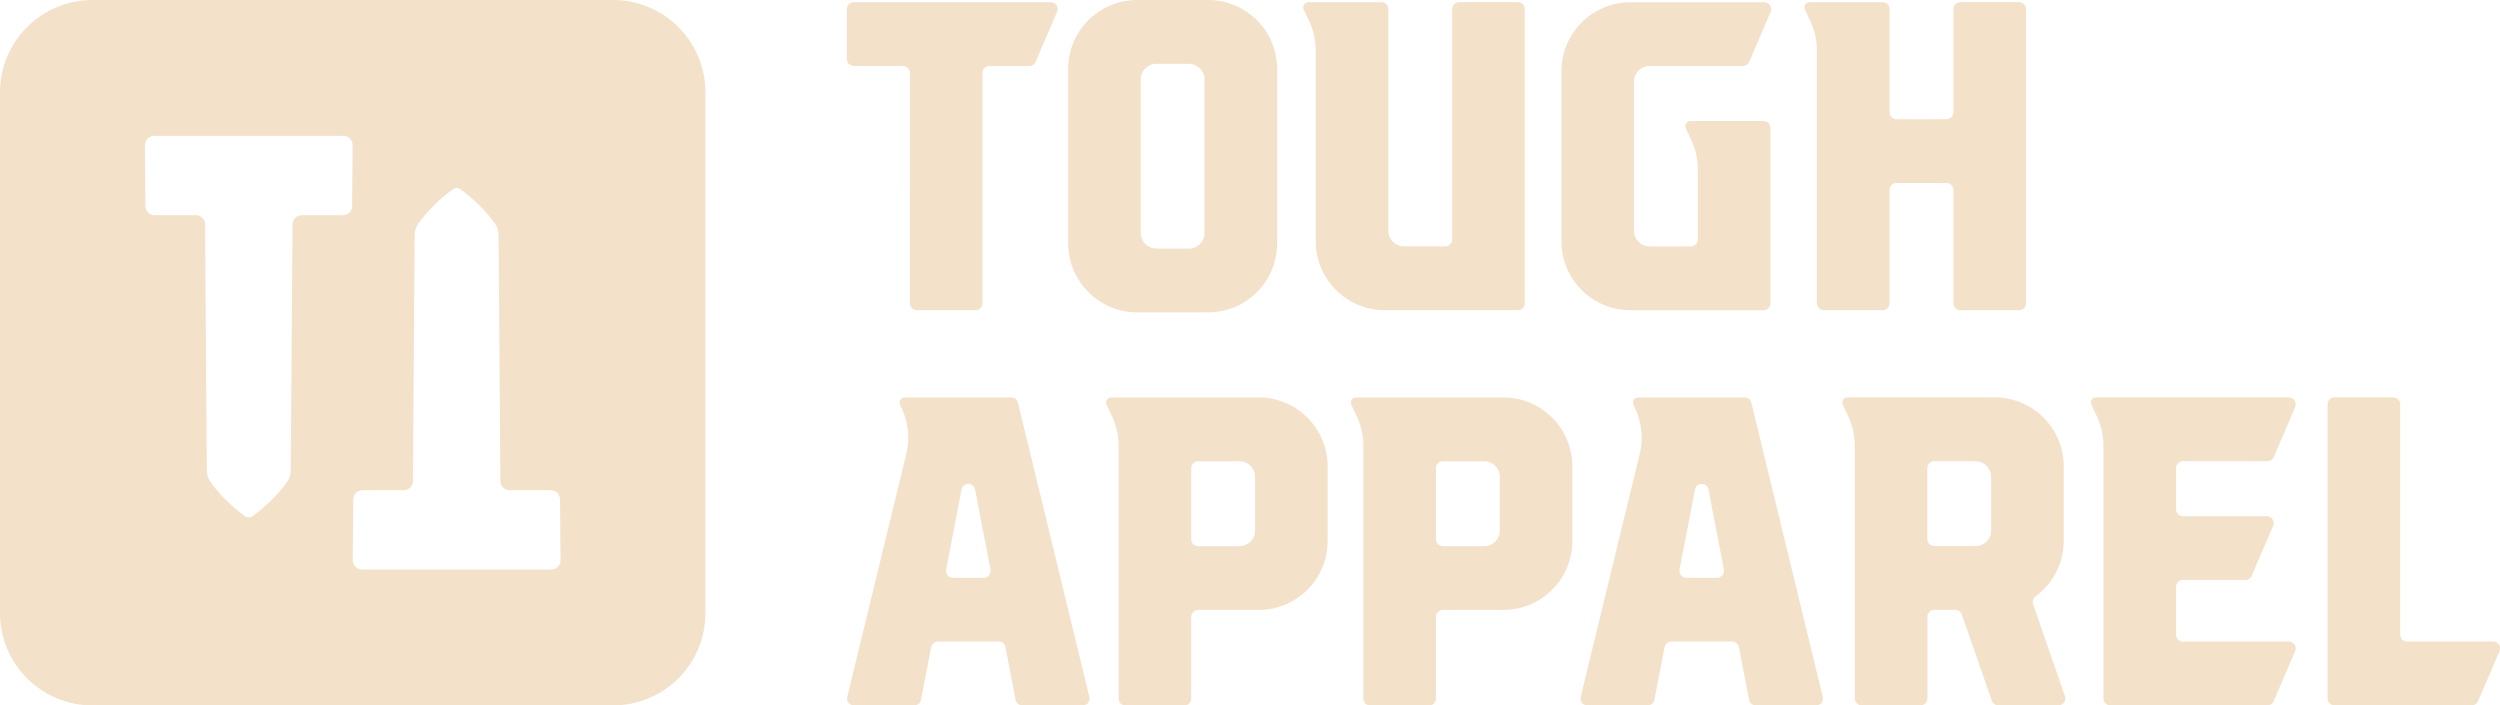
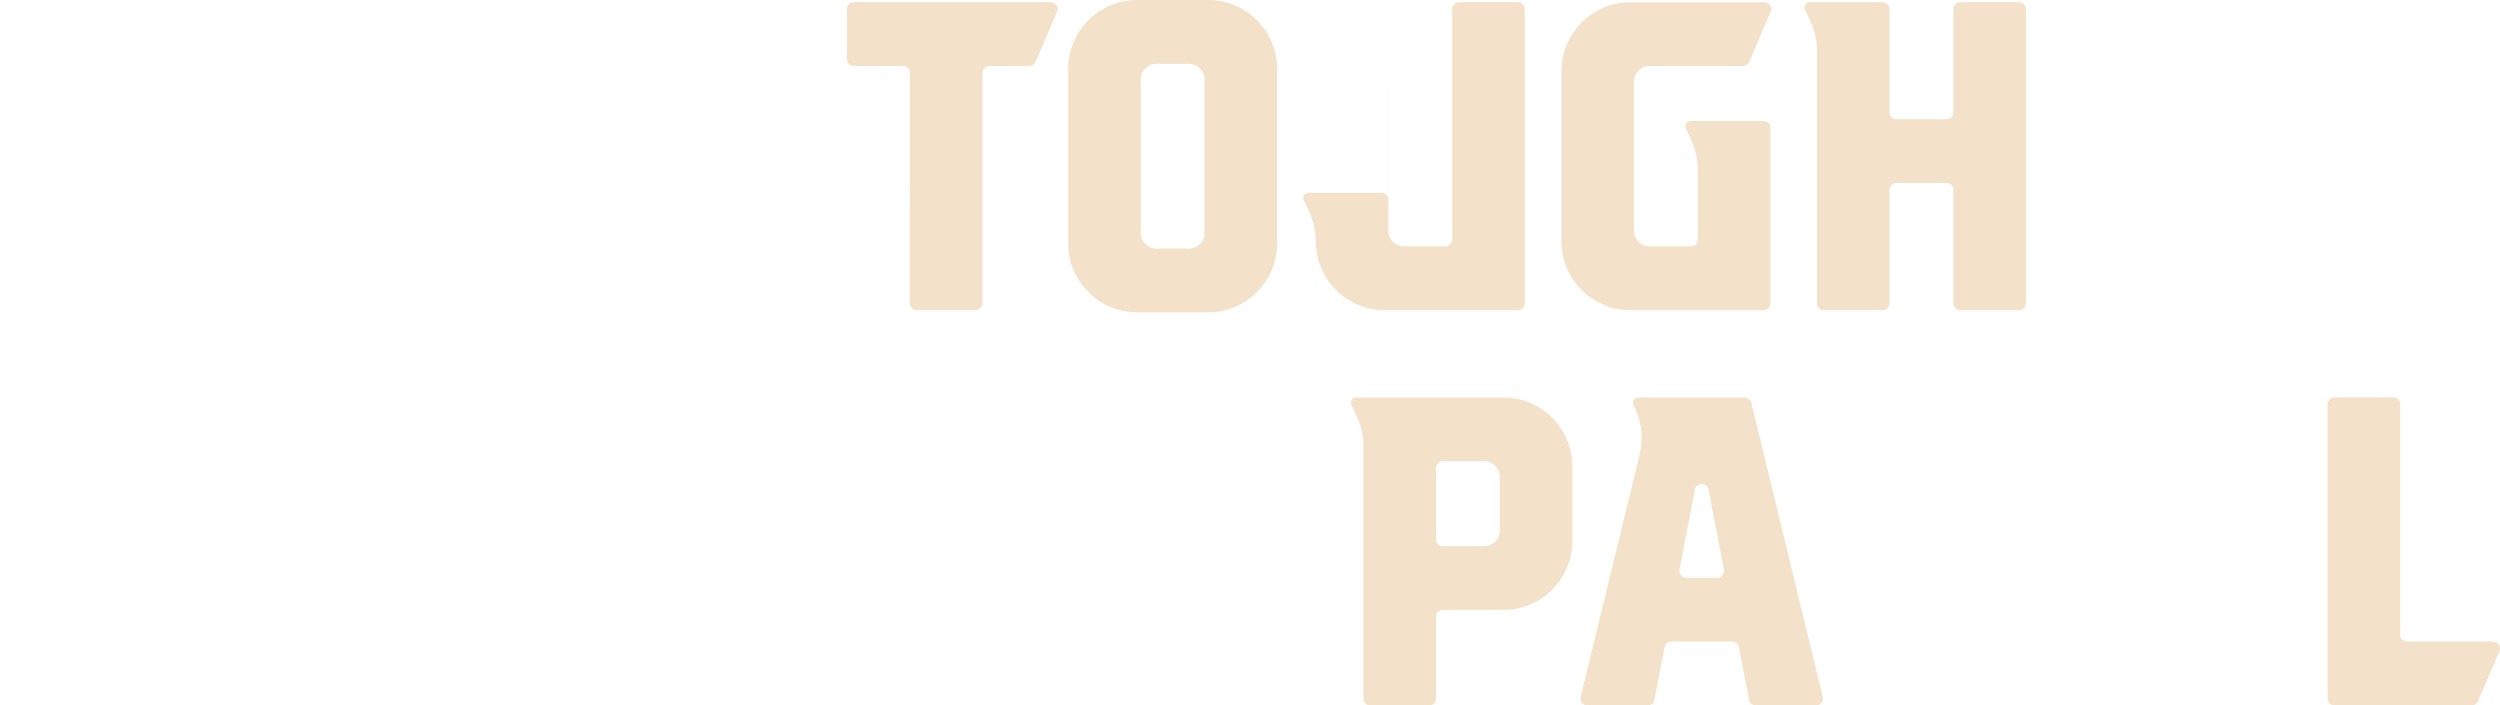
<svg xmlns="http://www.w3.org/2000/svg" viewBox="0 0 462.7 130.56" data-name="Layer 1" id="Layer_1">
  <defs>
    <style>
      .cls-1 {
        fill: #f3e1ca;
        stroke-width: 0px;
      }
    </style>
  </defs>
-   <path d="M113.45,0H17.11C7.66,0,0,7.66,0,17.11v96.34c0,9.45,7.66,17.11,17.11,17.11h96.34c9.45,0,17.11-7.66,17.11-17.11V17.11c0-9.45-7.66-17.11-17.11-17.11ZM65.18,38.13c0,.94-.77,1.7-1.71,1.7h-7.62c-.94,0-1.7.76-1.71,1.7l-.33,45.5c0,.77-.22,1.52-.67,2.15-1.77,2.47-3.92,4.53-6.34,6.32-.45.33-1.06.33-1.51,0-2.42-1.78-4.57-3.85-6.34-6.32-.45-.62-.66-1.38-.67-2.15l-.33-45.5c0-.94-.77-1.7-1.71-1.7h-7.62c-.94,0-1.7-.76-1.71-1.7l-.09-11.26c0-.95.76-1.72,1.71-1.72h35.02c.95,0,1.72.77,1.71,1.72l-.09,11.26ZM102.02,105.41h-35.02c-.95,0-1.72-.77-1.71-1.72l.09-11.26c0-.94.77-1.7,1.71-1.7h7.62c.94,0,1.7-.76,1.71-1.7l.33-45.5c0-.77.22-1.52.67-2.15,1.77-2.47,3.92-4.53,6.34-6.32.45-.33,1.06-.33,1.51,0,2.42,1.78,4.57,3.85,6.34,6.32.45.62.66,1.38.67,2.15l.33,45.5c0,.94.77,1.7,1.71,1.7h7.62c.94,0,1.7.76,1.71,1.7l.09,11.26c0,.95-.76,1.72-1.71,1.72Z" class="cls-1" />
  <g>
    <g>
      <path d="M158.04.41h36.43c.92,0,1.54.94,1.17,1.78l-3.97,9.25c-.2.47-.66.77-1.17.77h-7.38c-.71,0-1.28.57-1.28,1.28v42.64c0,.71-.57,1.28-1.28,1.28h-10.88c-.71,0-1.28-.57-1.28-1.28V13.49c0-.71-.57-1.28-1.28-1.28h-9.1c-.71,0-1.28-.57-1.28-1.28V1.68c0-.71.57-1.28,1.28-1.28Z" class="cls-1" />
      <path d="M197.69,45.04V12.77C197.69,5.72,203.41,0,210.47,0h13.13C230.66,0,236.37,5.72,236.37,12.77v32.27c0,7.05-5.72,12.77-12.77,12.77h-13.13c-7.05,0-12.77-5.72-12.77-12.77ZM214,46.01h6.06c1.59,0,2.87-1.29,2.87-2.87V14.68c0-1.59-1.29-2.87-2.87-2.87h-6.06c-1.59,0-2.87,1.29-2.87,2.87v28.45c0,1.59,1.29,2.87,2.87,2.87Z" class="cls-1" />
-       <path d="M256.95,1.68v41.04c0,1.59,1.29,2.87,2.87,2.87h7.66c.71,0,1.28-.57,1.28-1.28V1.68c0-.71.57-1.28,1.28-1.28h10.88c.71,0,1.28.57,1.28,1.28v54.45c0,.71-.57,1.28-1.28,1.28h-24.63c-7.05,0-12.77-5.72-12.77-12.77V9.35c0-1.87-.41-3.71-1.2-5.4l-1.02-2.18c-.3-.64.17-1.36.87-1.36h13.51c.71,0,1.28.57,1.28,1.28Z" class="cls-1" />
+       <path d="M256.95,1.68v41.04c0,1.59,1.29,2.87,2.87,2.87h7.66c.71,0,1.28-.57,1.28-1.28V1.68c0-.71.57-1.28,1.28-1.28h10.88c.71,0,1.28.57,1.28,1.28v54.45c0,.71-.57,1.28-1.28,1.28h-24.63c-7.05,0-12.77-5.72-12.77-12.77c0-1.87-.41-3.71-1.2-5.4l-1.02-2.18c-.3-.64.17-1.36.87-1.36h13.51c.71,0,1.28.57,1.28,1.28Z" class="cls-1" />
      <path d="M349.72,1.68v19.11c0,.71.57,1.28,1.28,1.28h9.25c.71,0,1.28-.57,1.28-1.28V1.68c0-.71.57-1.28,1.28-1.28h10.88c.71,0,1.28.57,1.28,1.28v54.45c0,.71-.57,1.28-1.28,1.28h-10.88c-.71,0-1.28-.57-1.28-1.28v-20.98c0-.71-.57-1.28-1.28-1.28h-9.25c-.71,0-1.28.57-1.28,1.28v20.98c0,.71-.57,1.28-1.28,1.28h-10.88c-.71,0-1.28-.57-1.28-1.28V9.35c0-1.87-.41-3.71-1.2-5.4l-1.02-2.18c-.3-.64.17-1.36.87-1.36h13.51c.71,0,1.28.57,1.28,1.28Z" class="cls-1" />
      <path d="M312.01,23.76l1.02,2.18c.79,1.69,1.2,3.54,1.2,5.4v12.99c0,.71-.57,1.28-1.28,1.28h-7.66c-1.59,0-2.87-1.29-2.87-2.87V15.09c0-1.59,1.29-2.87,2.87-2.87h17.28c.51,0,.97-.3,1.17-.77l3.97-9.25c.36-.84-.26-1.78-1.17-1.78h-24.78c-7.05,0-12.77,5.72-12.77,12.77v31.46c0,7.05,5.72,12.77,12.77,12.77h24.63c.71,0,1.28-.57,1.28-1.28V23.67c0-.71-.57-1.28-1.28-1.28h-13.51c-.7,0-1.16.73-.87,1.36Z" class="cls-1" />
    </g>
    <g>
-       <path d="M232.95,73.56c7.05,0,12.77,5.72,12.77,12.77v13.79c0,7.05-5.72,12.77-12.77,12.77h-11.19c-.71,0-1.28.57-1.28,1.28v15.12c0,.71-.57,1.28-1.28,1.28h-10.88c-.71,0-1.28-.57-1.28-1.28v-46.79c0-1.87-.41-3.71-1.2-5.4l-1.02-2.18c-.3-.64.17-1.36.87-1.36h27.25ZM229.42,101.08c1.59,0,2.87-1.29,2.87-2.87v-9.97c0-1.59-1.29-2.87-2.87-2.87h-7.66c-.71,0-1.28.57-1.28,1.28v13.16c0,.71.57,1.28,1.28,1.28h7.66Z" class="cls-1" />
      <path d="M278.24,73.56c7.05,0,12.77,5.72,12.77,12.77v13.79c0,7.05-5.72,12.77-12.77,12.77h-11.19c-.71,0-1.28.57-1.28,1.28v15.12c0,.71-.57,1.28-1.28,1.28h-10.88c-.71,0-1.28-.57-1.28-1.28v-46.79c0-1.87-.41-3.71-1.2-5.4l-1.02-2.18c-.3-.64.17-1.36.87-1.36h27.25ZM274.71,101.08c1.59,0,2.87-1.29,2.87-2.87v-9.97c0-1.59-1.29-2.87-2.87-2.87h-7.66c-.71,0-1.28.57-1.28,1.28v13.16c0,.71.57,1.28,1.28,1.28h7.66Z" class="cls-1" />
-       <path d="M382.18,128.86l-5.89-17.03c-.18-.52,0-1.11.44-1.44,3.16-2.32,5.22-6.06,5.22-10.28v-13.79c0-7.05-5.72-12.77-12.77-12.77h-27.25c-.7,0-1.16.73-.87,1.36l1.02,2.18c.79,1.69,1.2,3.54,1.2,5.4v46.78c0,.71.57,1.28,1.28,1.28h10.88c.71,0,1.28-.57,1.28-1.28v-15.12c0-.71.57-1.28,1.28-1.28h3.89c.54,0,1.03.34,1.21.86l5.54,15.95c.18.51.66.86,1.21.86h11.14c.88,0,1.49-.87,1.21-1.69ZM356.71,99.8v-13.16c0-.71.57-1.28,1.28-1.28h7.66c1.59,0,2.87,1.29,2.87,2.87v9.97c0,1.59-1.29,2.87-2.87,2.87h-7.66c-.71,0-1.28-.57-1.28-1.28Z" class="cls-1" />
-       <path d="M424.79,75.34l-3.97,9.25c-.2.47-.66.77-1.17.77h-15.62c-.71,0-1.28.57-1.28,1.28v7.62c0,.71.57,1.28,1.28,1.28h15.51c.92,0,1.54.94,1.17,1.78l-3.97,9.25c-.2.47-.66.77-1.17.77h-11.55c-.71,0-1.28.57-1.28,1.28v8.85c0,.71.57,1.28,1.28,1.28h19.59c.92,0,1.54.94,1.17,1.78l-3.97,9.25c-.2.47-.66.77-1.17.77h-29.06c-.71,0-1.28-.57-1.28-1.28v-46.79c0-1.87-.41-3.71-1.2-5.4l-1.02-2.18c-.3-.64.17-1.36.87-1.36h35.65c.92,0,1.54.94,1.17,1.78Z" class="cls-1" />
      <path d="M462.6,120.53l-3.97,9.25c-.2.47-.66.77-1.17.77h-25.39c-.71,0-1.28-.57-1.28-1.28v-54.45c0-.71.57-1.28,1.28-1.28h10.88c.71,0,1.28.57,1.28,1.28v42.64c0,.71.57,1.28,1.28,1.28h15.92c.92,0,1.54.94,1.17,1.78Z" class="cls-1" />
-       <path d="M187.17,73.56h-19.72c-.7,0-1.16.73-.87,1.36l.32.68c1.23,2.63,1.52,5.6.84,8.42l-10.93,44.96c-.2.8.41,1.58,1.24,1.58h11.16c.61,0,1.14-.43,1.25-1.04l1.88-9.74c.12-.6.64-1.04,1.25-1.04h11.25c.61,0,1.14.43,1.25,1.04l1.88,9.74c.12.6.64,1.04,1.25,1.04h11.16c.83,0,1.44-.77,1.24-1.58l-13.22-54.45c-.14-.57-.65-.98-1.24-.98ZM175.11,105.42l2.85-14.81c.27-1.38,2.24-1.38,2.51,0l2.85,14.81c.15.79-.45,1.52-1.25,1.52h-5.7c-.8,0-1.41-.73-1.25-1.52Z" class="cls-1" />
      <path d="M322.91,73.56h-19.72c-.7,0-1.16.73-.87,1.36l.32.68c1.23,2.63,1.52,5.6.84,8.42l-10.93,44.96c-.2.8.41,1.58,1.24,1.58h11.16c.61,0,1.14-.43,1.25-1.04l1.88-9.74c.12-.6.64-1.04,1.25-1.04h11.25c.61,0,1.14.43,1.25,1.04l1.88,9.74c.12.6.64,1.04,1.25,1.04h11.16c.83,0,1.44-.77,1.24-1.58l-13.22-54.45c-.14-.57-.65-.98-1.24-.98ZM310.85,105.42l2.85-14.81c.27-1.38,2.24-1.38,2.51,0l2.85,14.81c.15.79-.45,1.52-1.25,1.52h-5.7c-.8,0-1.41-.73-1.25-1.52Z" class="cls-1" />
    </g>
  </g>
</svg>